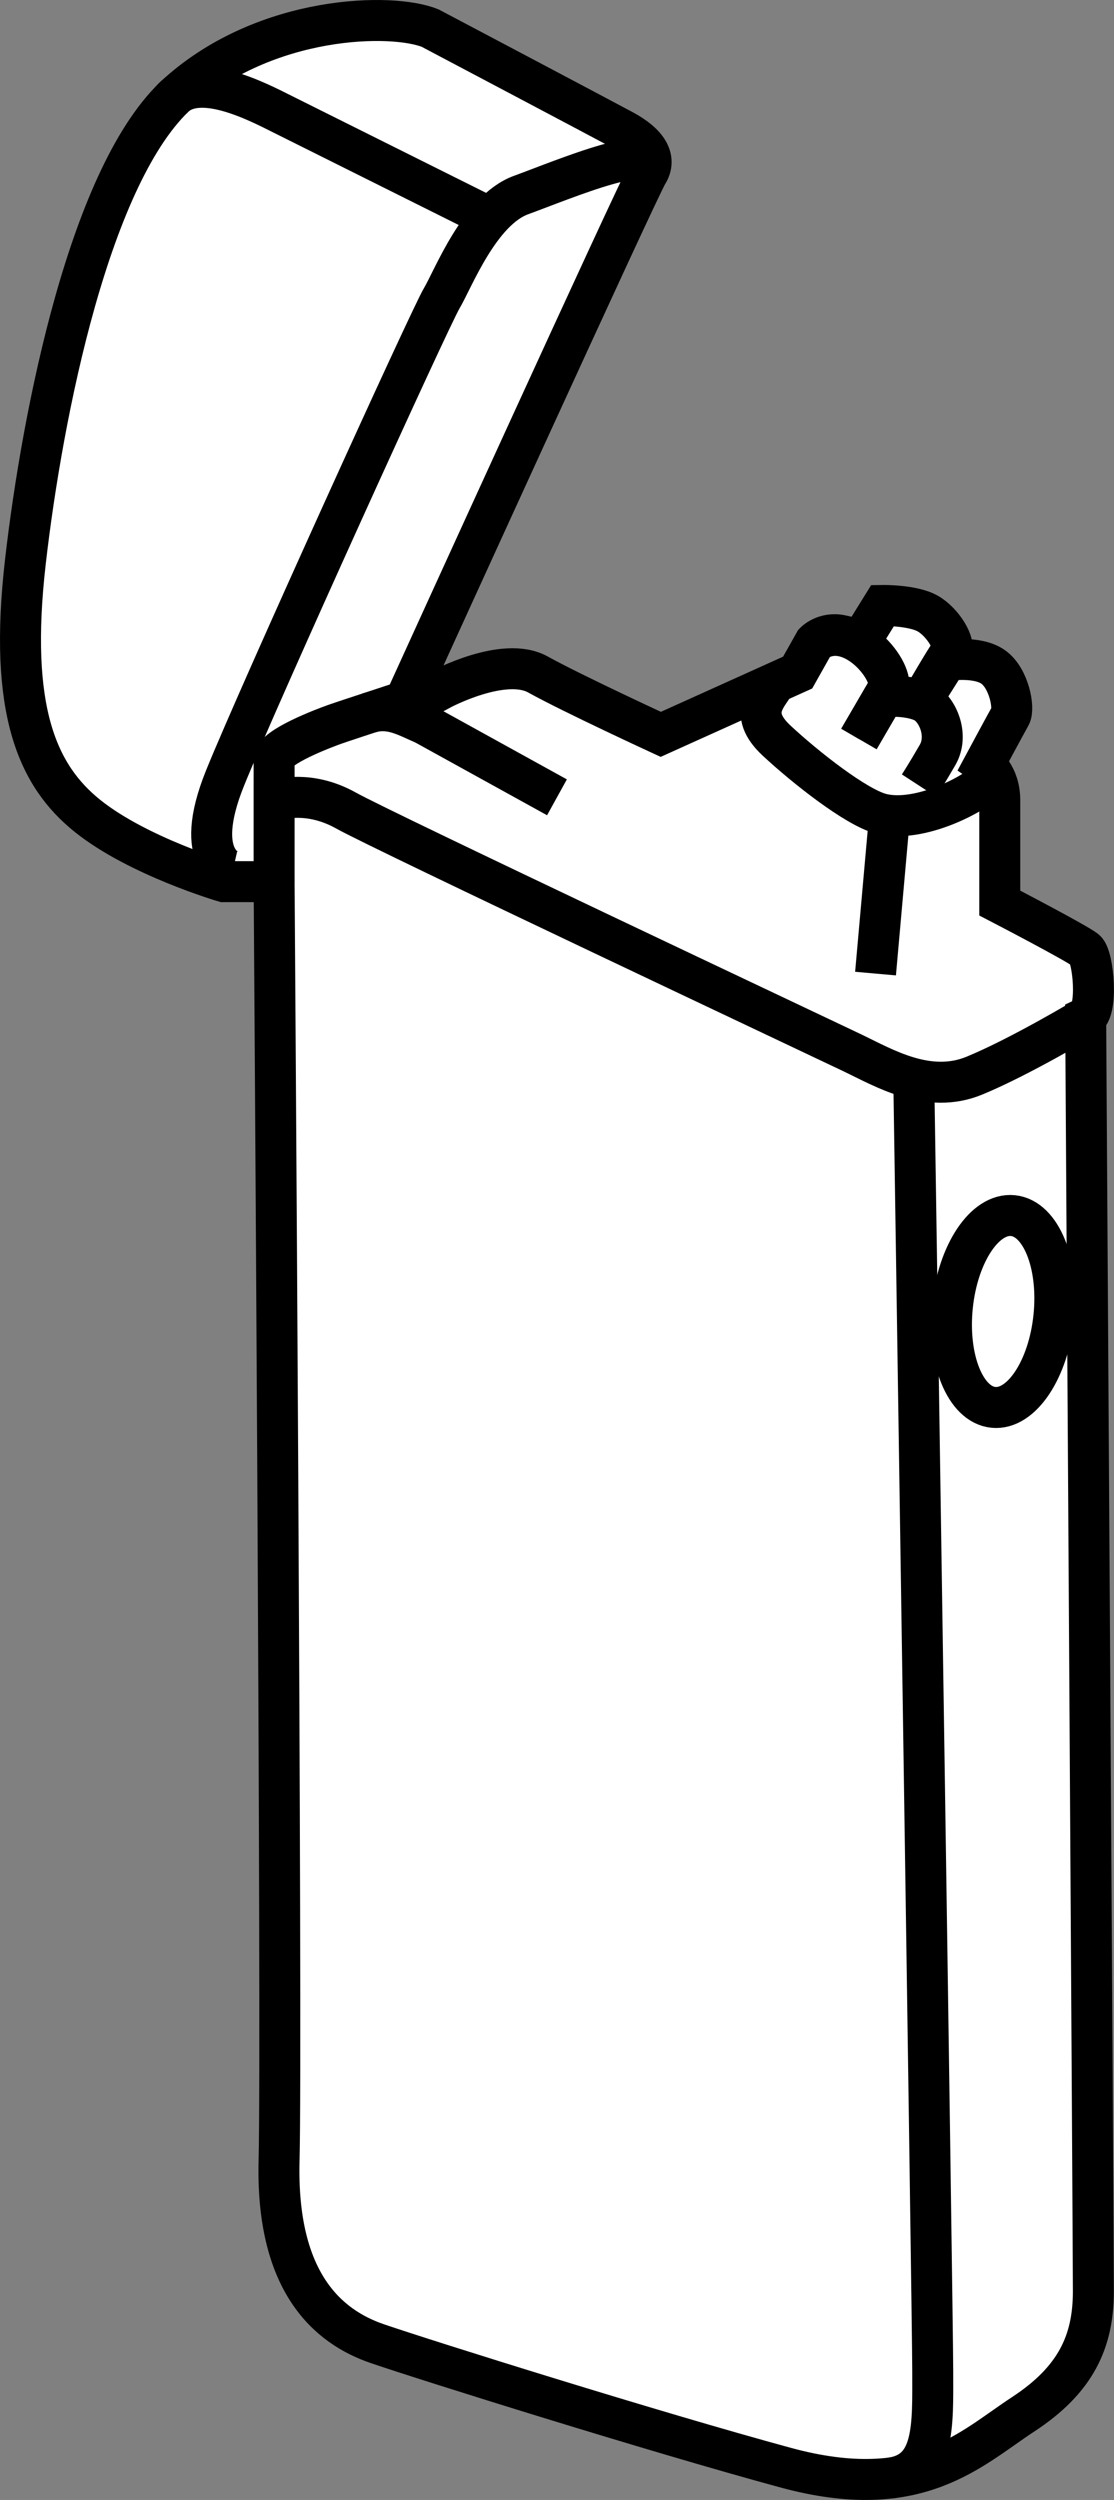
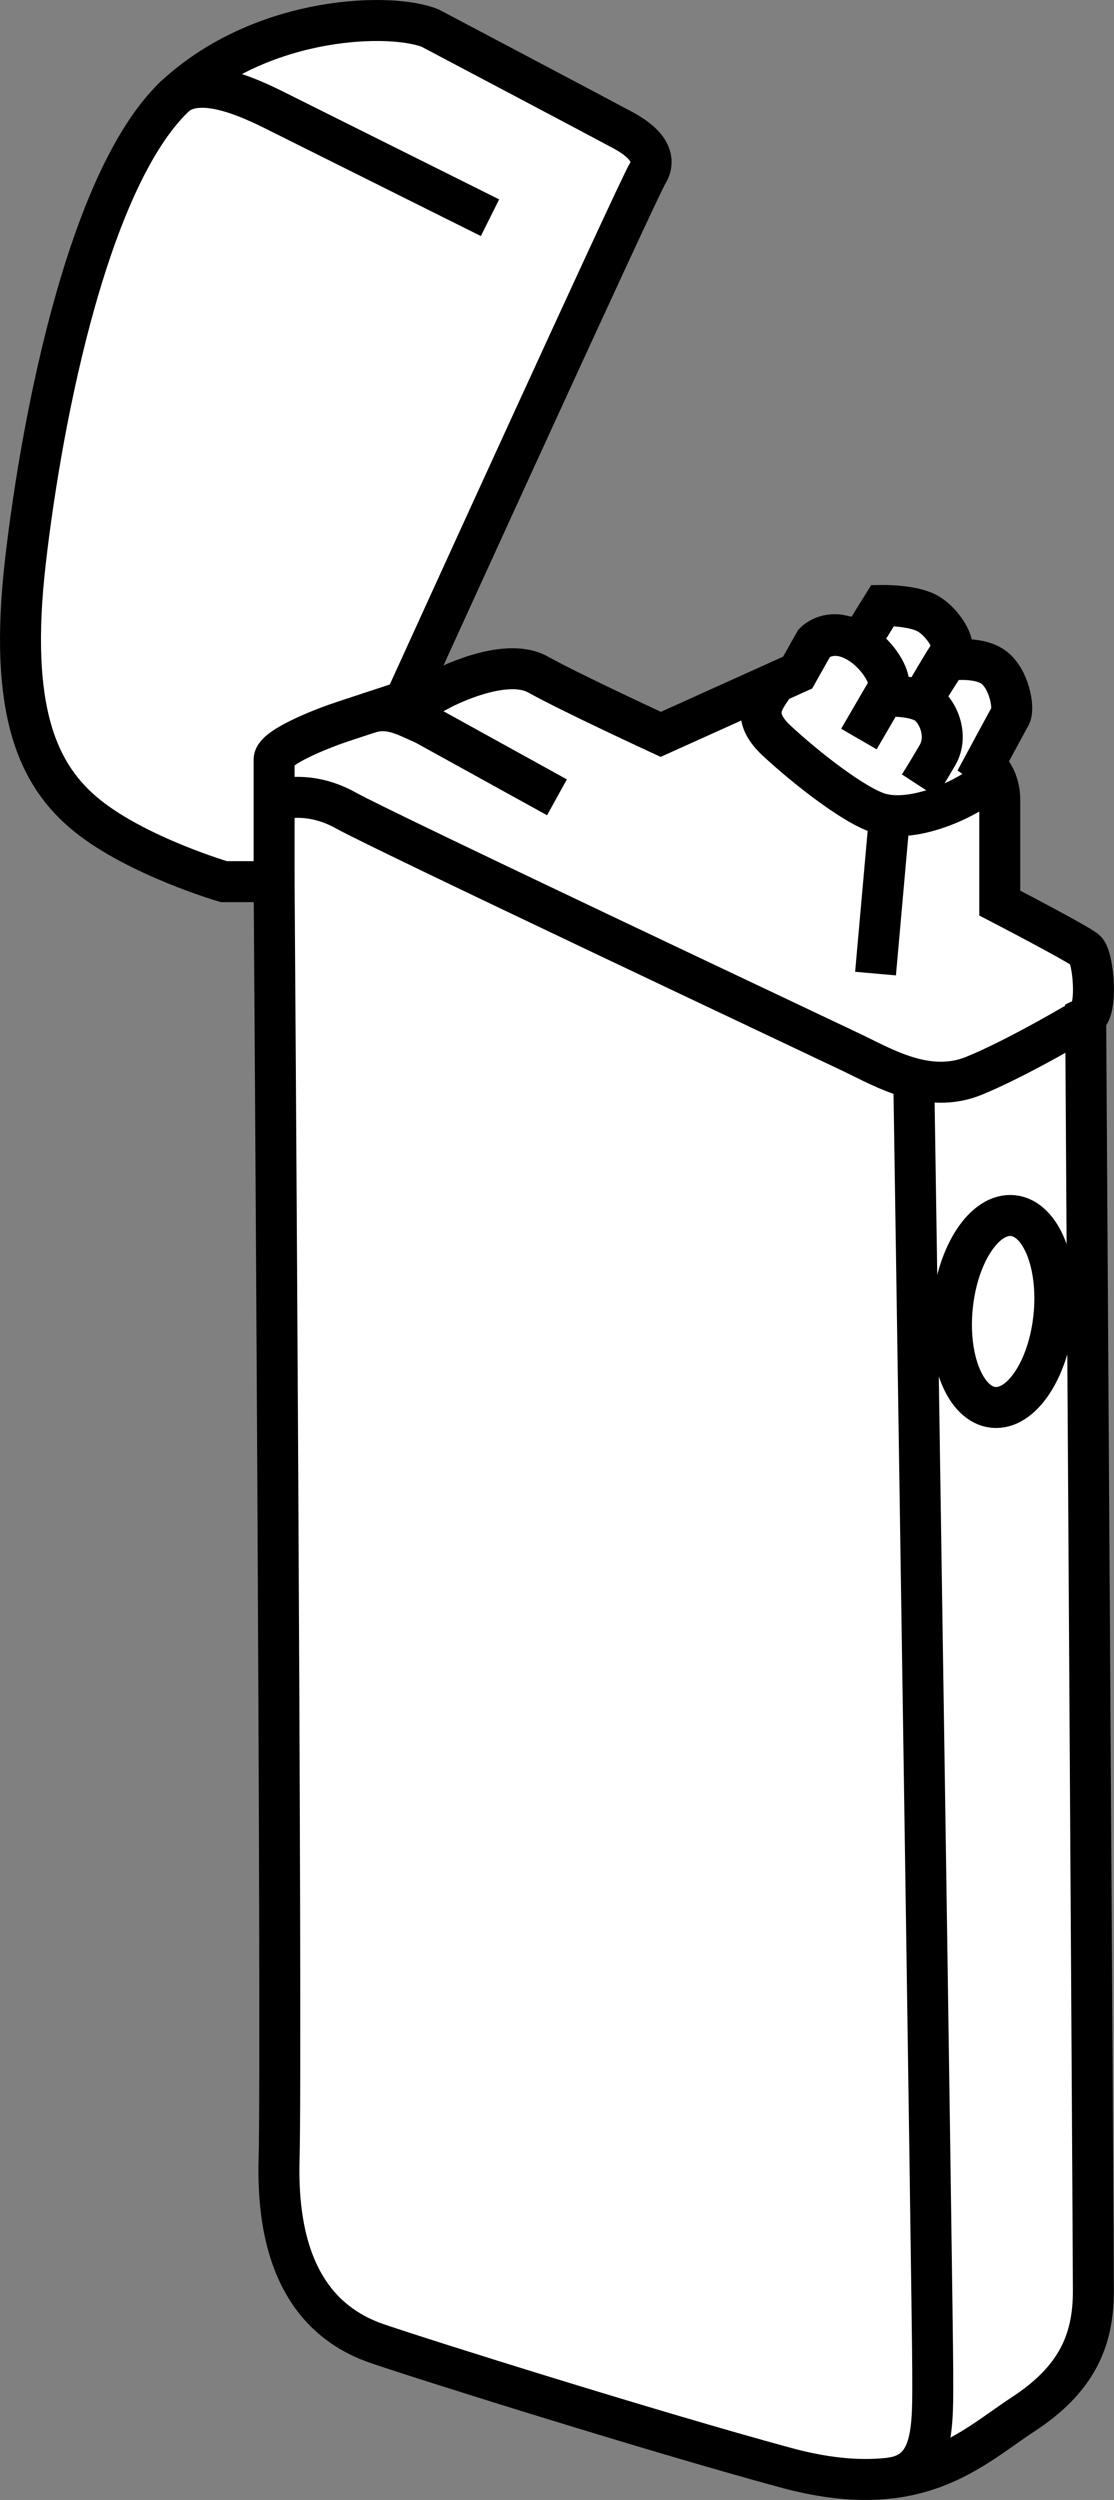
<svg xmlns="http://www.w3.org/2000/svg" version="1.1" id="image" x="0px" y="0px" width="21.755px" height="48.8px" viewBox="0 0 21.755 48.8" enable-background="new 0 0 21.755 48.8" xml:space="preserve">
  <rect x="0" y="0" width="21.755" height="48.8" fill="#808080" stroke="none" />
  <path fill="#FFFFFF" stroke="#000000" stroke-width="0.8" d="M5.353,17.21H4.37c0,0-1.672-0.492-2.656-1.279  C0.73,15.145,0.163,13.866,0.496,10.964s1.267-7.616,2.989-9.148s4.181-1.569,4.918-1.266c0,0,3.283,1.734,3.763,1.992  c0.479,0.258,0.664,0.553,0.479,0.848c-0.184,0.295-4.515,9.8-4.515,9.8l0.479,0.267c0,0,1.232-0.66,1.896-0.291  c0.664,0.369,2.399,1.169,2.399,1.169l2.673-1.206l0.332-0.59c0,0,0.197-0.205,0.521-0.135  c0.186,0.04,0.387,0.092,0.387,0.092l0.42-0.677c0,0,0.584-0.009,0.879,0.157c0.295,0.166,0.564,0.605,0.454,0.752  s-0.565,0.933-0.565,0.933l0.484-0.767c0,0,0.592-0.097,0.905,0.124c0.314,0.221,0.42,0.81,0.337,0.957  c-0.083,0.147-0.511,0.942-0.511,0.942s0.304,0.212,0.304,0.701s0,2.01,0,2.01s1.528,0.793,1.678,0.922  c0.15,0.129,0.249,1.19,0,1.31c0,0,0.15,23.897,0.15,24.868s-0.335,1.721-1.368,2.398  c-1.033,0.676-2.053,1.746-4.636,1.045c-2.582-0.701-7.009-2.09-7.98-2.422c-0.971-0.332-1.98-1.205-1.918-3.578  S5.353,17.21,5.353,17.21z" />
  <path fill="none" stroke="#000000" stroke-width="0.8" d="M5.353,17.21c0,0,0-2.139,0-2.385  c0-0.246,0.984-0.615,1.193-0.689c0.209-0.074,2.063-0.68,2.063-0.68" />
  <path fill="none" stroke="#000000" stroke-width="0.8" d="M5.427,15.612c0,0,0.603-0.197,1.328,0.209  c0.726,0.406,9.283,4.439,9.898,4.734s1.476,0.811,2.373,0.443c0.898-0.369,2.176-1.137,2.176-1.137" />
  <path fill="none" stroke="#000000" stroke-width="0.8" d="M15.136,13.327c-0.131,0.256-0.557,0.584,0.029,1.129  c0.574,0.534,1.545,1.294,2.029,1.426c0.762,0.209,1.976-0.428,2.199-0.761" />
  <path fill="none" stroke="#000000" stroke-width="0.8" d="M16.774,14.426c0,0,0.457-0.78,0.563-0.97  c0.174-0.309-0.71-1.438-1.428-0.918" />
  <path fill="#FFFFFF" stroke="#000000" stroke-width="0.8" d="M16.774,14.426c0,0,0.42-0.723,0.462-0.793  c0.042-0.069,0.616-0.06,0.852,0.099c0.236,0.16,0.437,0.632,0.221,1.006s-0.361,0.597-0.361,0.597" />
-   <path fill="none" stroke="#000000" stroke-width="0.8" d="M4.542,17.014c0,0-0.811-0.184-0.147-1.826  c0.664-1.641,4.008-8.994,4.23-9.363c0.221-0.369,0.738-1.721,1.549-2.017c0.811-0.295,2.82-1.15,2.471-0.418" />
  <path fill="none" stroke="#000000" stroke-width="0.8" d="M9.569,4.25c0,0-3.552-1.771-4.044-2.017  S3.826,1.349,3.336,1.962" />
  <path fill="none" stroke="#000000" stroke-width="0.8" d="M17.846,21.125c0,0,0.369,24.095,0.369,25.165  c0,1.07,0.051,1.974-0.841,2.084" />
  <ellipse transform="matrix(0.102 -0.995 0.995 0.102 -7.875 42.471)" fill="none" stroke="#000000" stroke-width="0.8" cx="19.579" cy="25.596" rx="1.881" ry="0.996" />
  <line fill="none" stroke="#000000" stroke-width="0.8" x1="17.373" y1="15.914" x2="17.098" y2="19.005" />
  <path fill="none" stroke="#000000" stroke-width="0.8" d="M10.877,15.564l-2.589-1.429  c-0.343-0.145-0.67-0.355-1.09-0.216" />
</svg>